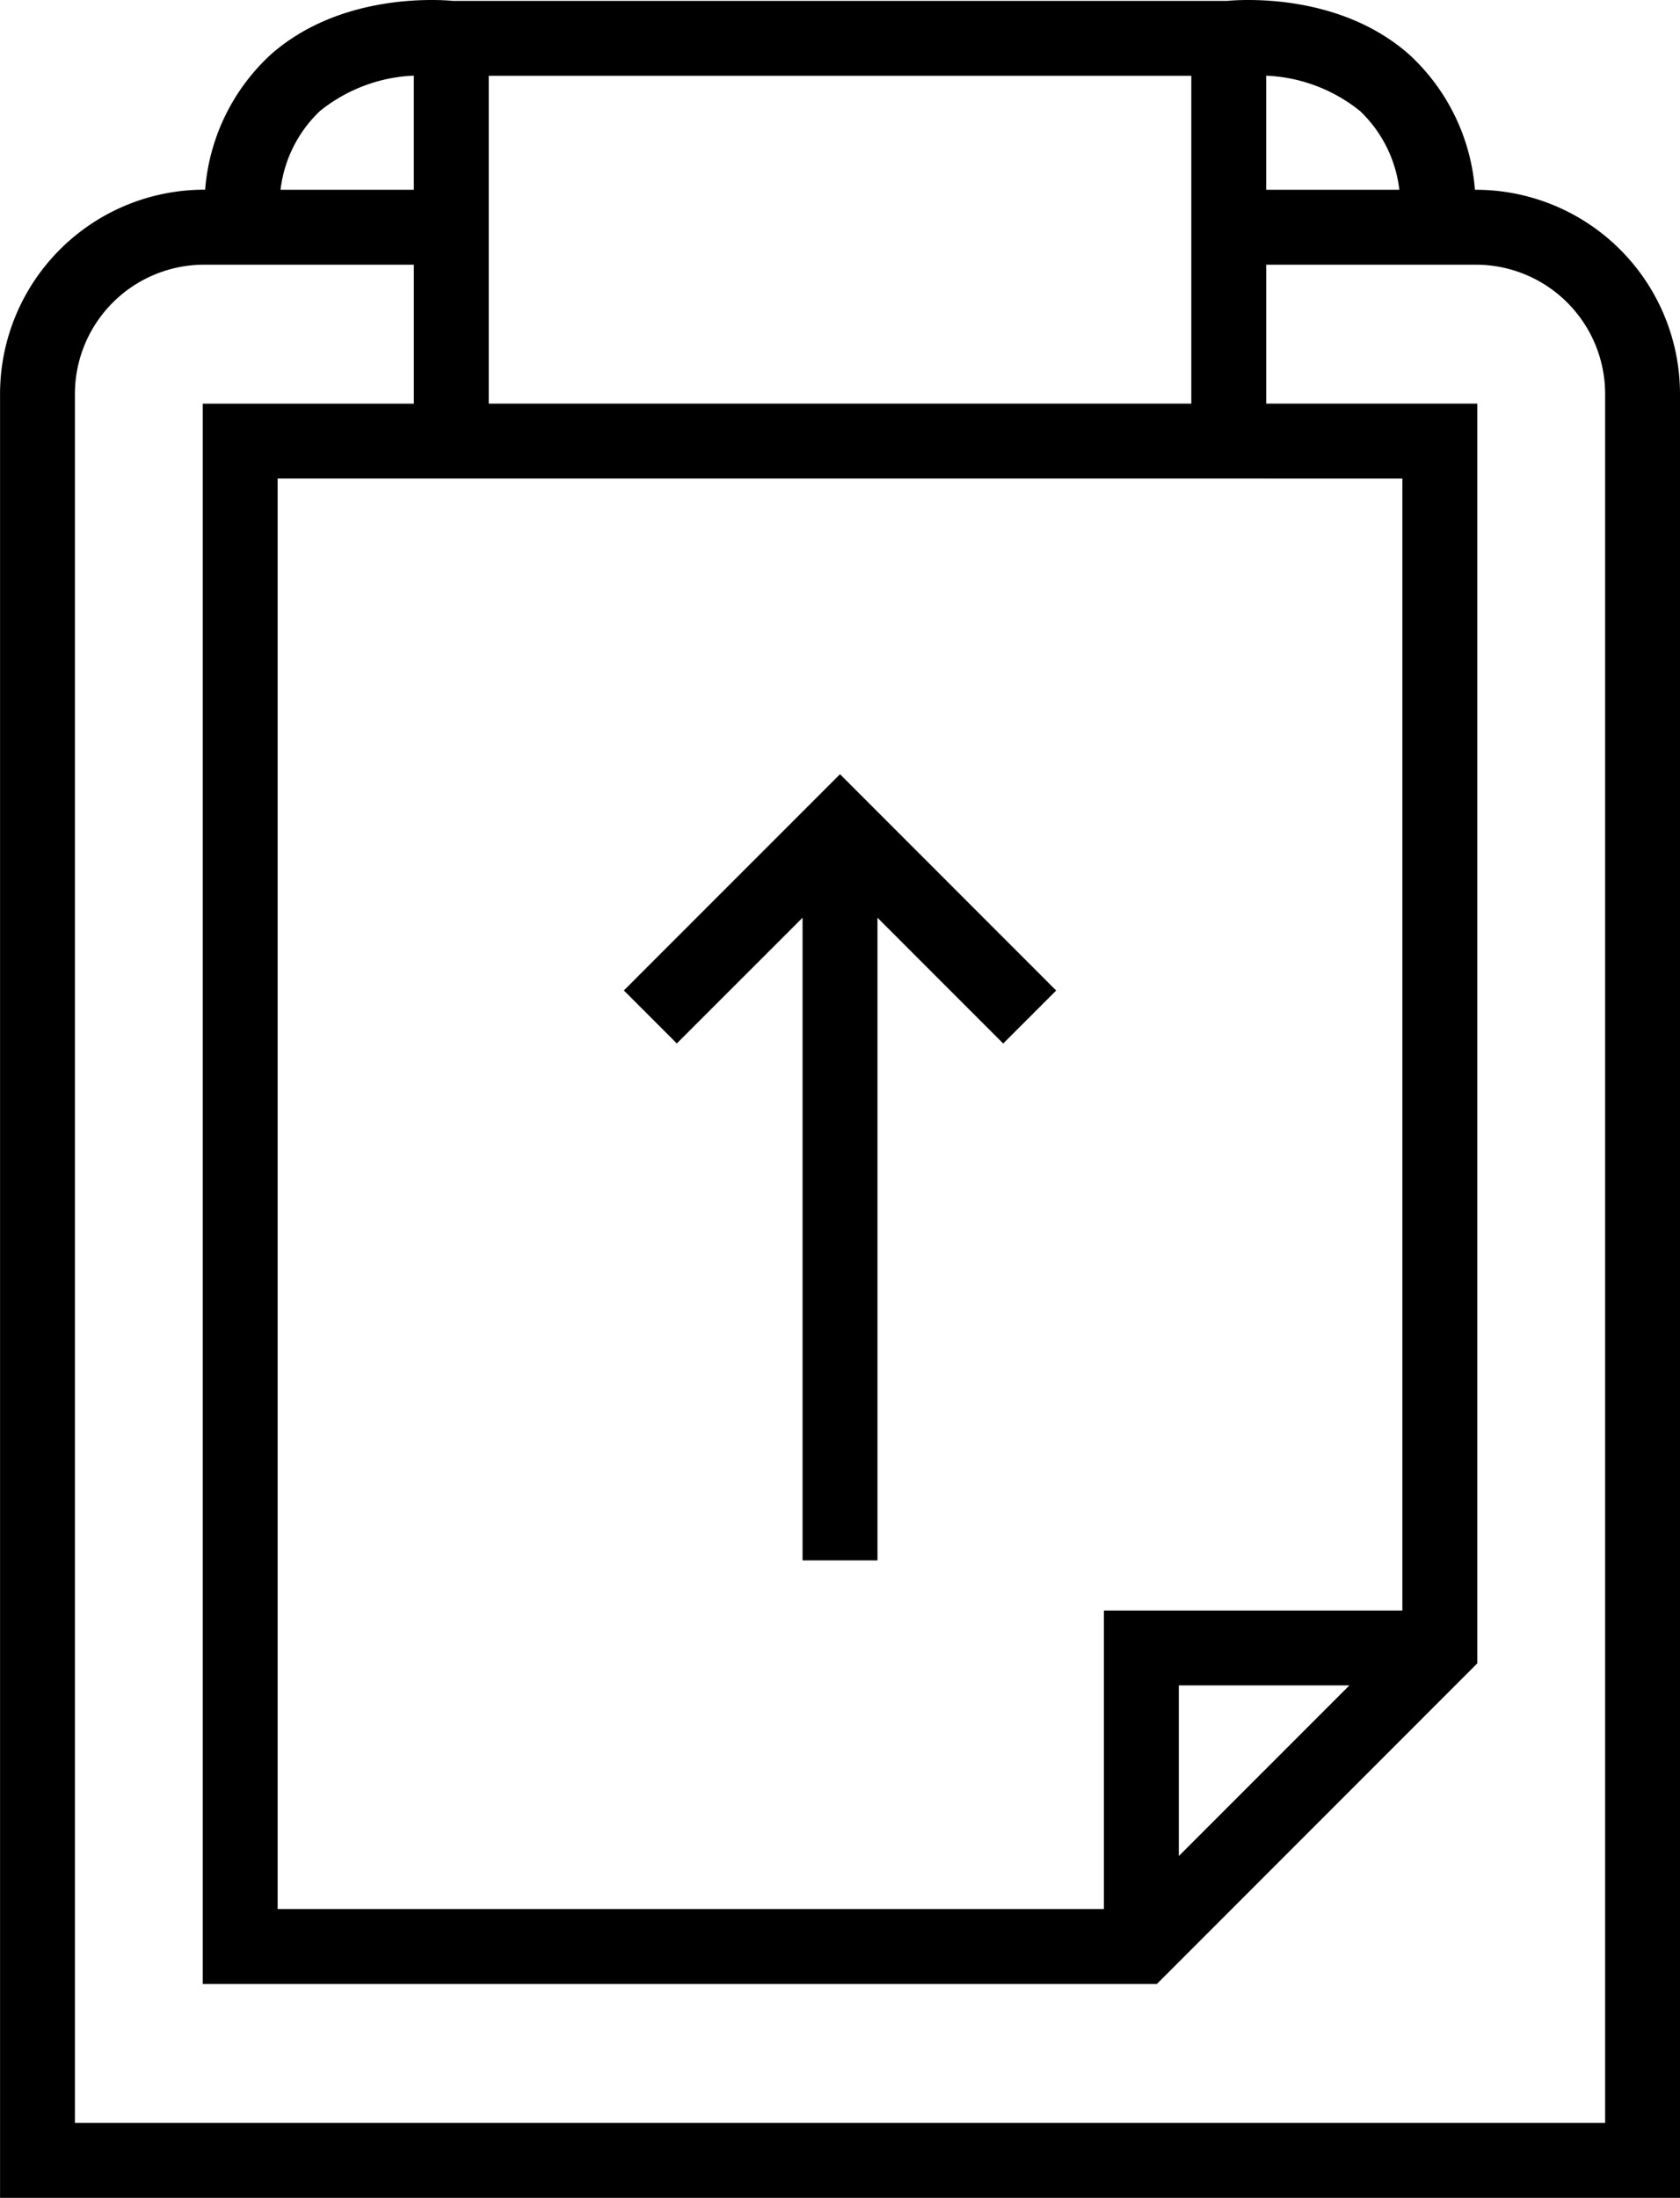
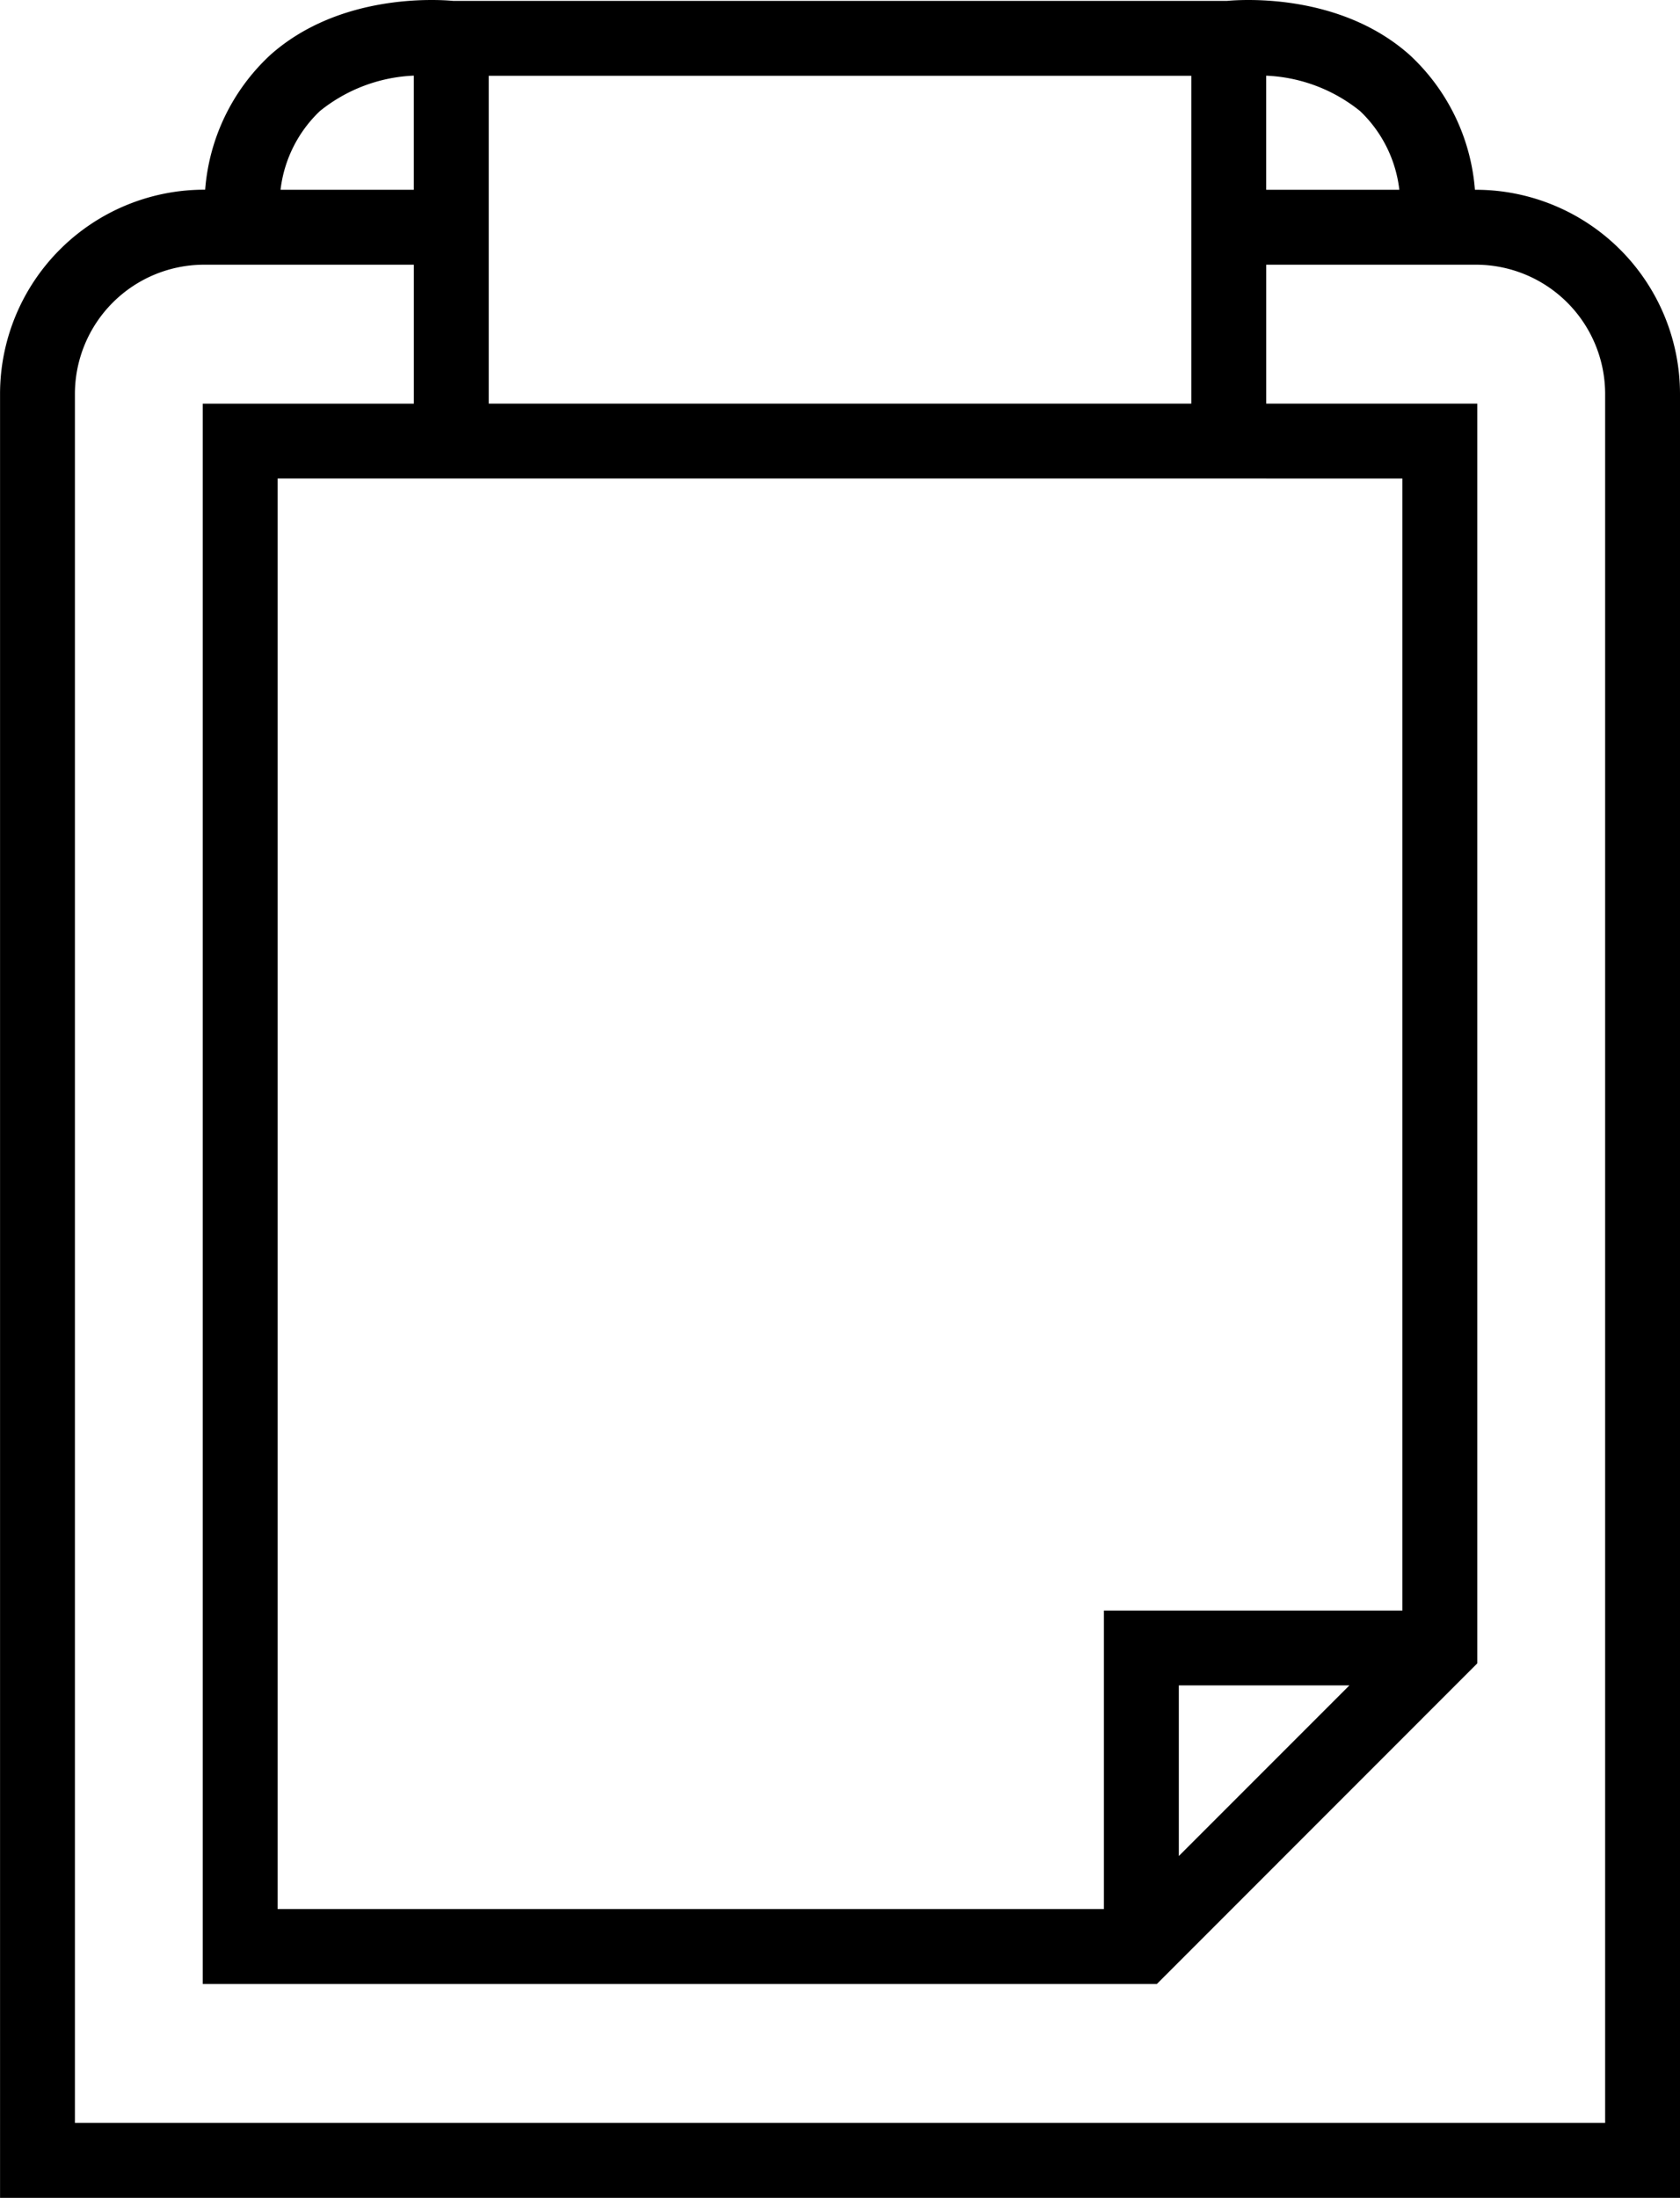
<svg xmlns="http://www.w3.org/2000/svg" width="67.281" height="87.998" viewBox="0 0 67.281 87.998">
  <g id="noun-on-2202860" transform="translate(-14.359 -4.002)">
    <path id="Tracé_7306" data-name="Tracé 7306" d="M73.468,11.6h-.041a8.215,8.215,0,0,0-2.616-5.4C68.057,3.749,64.2,3.974,63.505,4.037H32.5c-.7-.063-4.554-.288-7.309,2.16a8.213,8.213,0,0,0-2.616,5.4h-.041a8.182,8.182,0,0,0-8.173,8.173V92H81.64V19.771A8.181,8.181,0,0,0,73.468,11.6Zm-8.4-4.568a6.408,6.408,0,0,1,3.763,1.42A5.174,5.174,0,0,1,70.4,11.6H65.068ZM33.932,14.6V7.036H62.069V20.162H33.932Zm31.136,8.564h5.453v45.32H58.568V80.436H25.478V23.162h39.59ZM68.4,71.482l-6.831,6.832V71.482ZM27.168,8.451A6.414,6.414,0,0,1,30.931,7.03V11.6H25.594A5.181,5.181,0,0,1,27.168,8.451ZM78.641,89H17.359V19.771A5.178,5.178,0,0,1,22.532,14.6h8.4v5.564H22.478V83.436H60.69L73.522,70.6V20.162H65.069V14.6h8.4a5.178,5.178,0,0,1,5.173,5.173V89Z" />
-     <path id="Tracé_7307" data-name="Tracé 7307" d="M46.5,40.745V66.476h3V40.745l5.036,5.037,2.121-2.121L48,35l-8.657,8.658,2.121,2.121Z" />
  </g>
</svg>